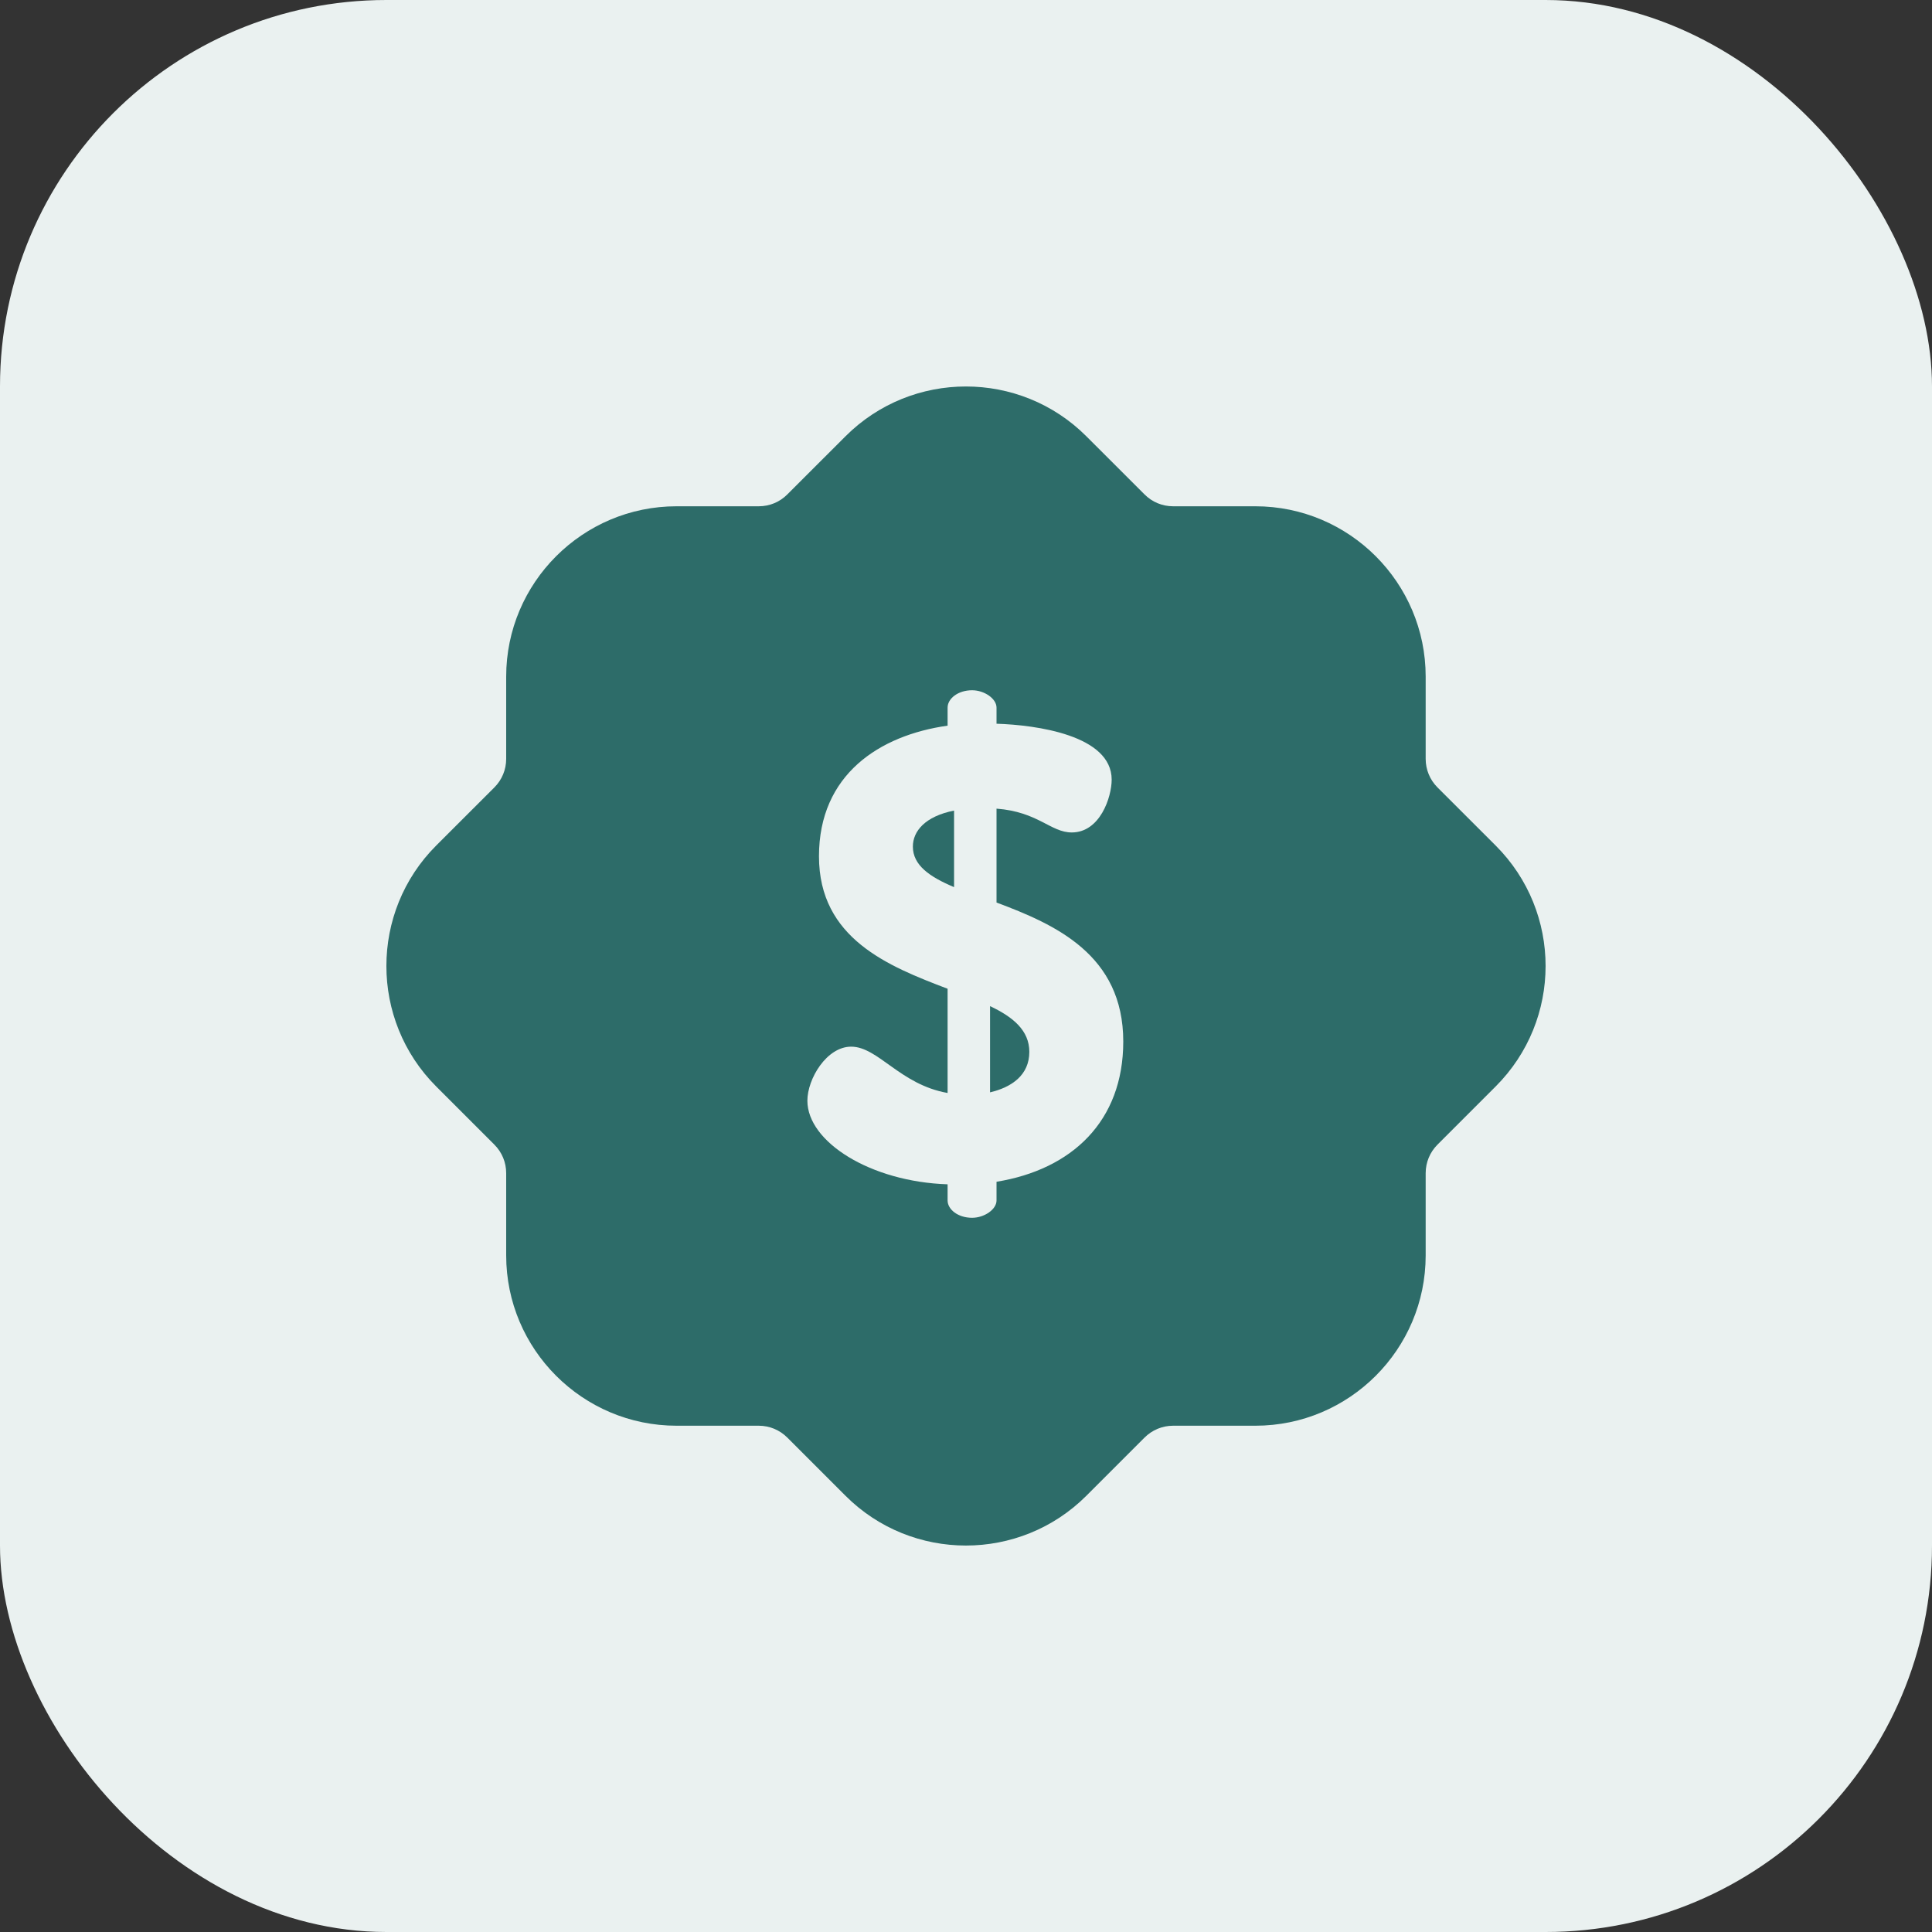
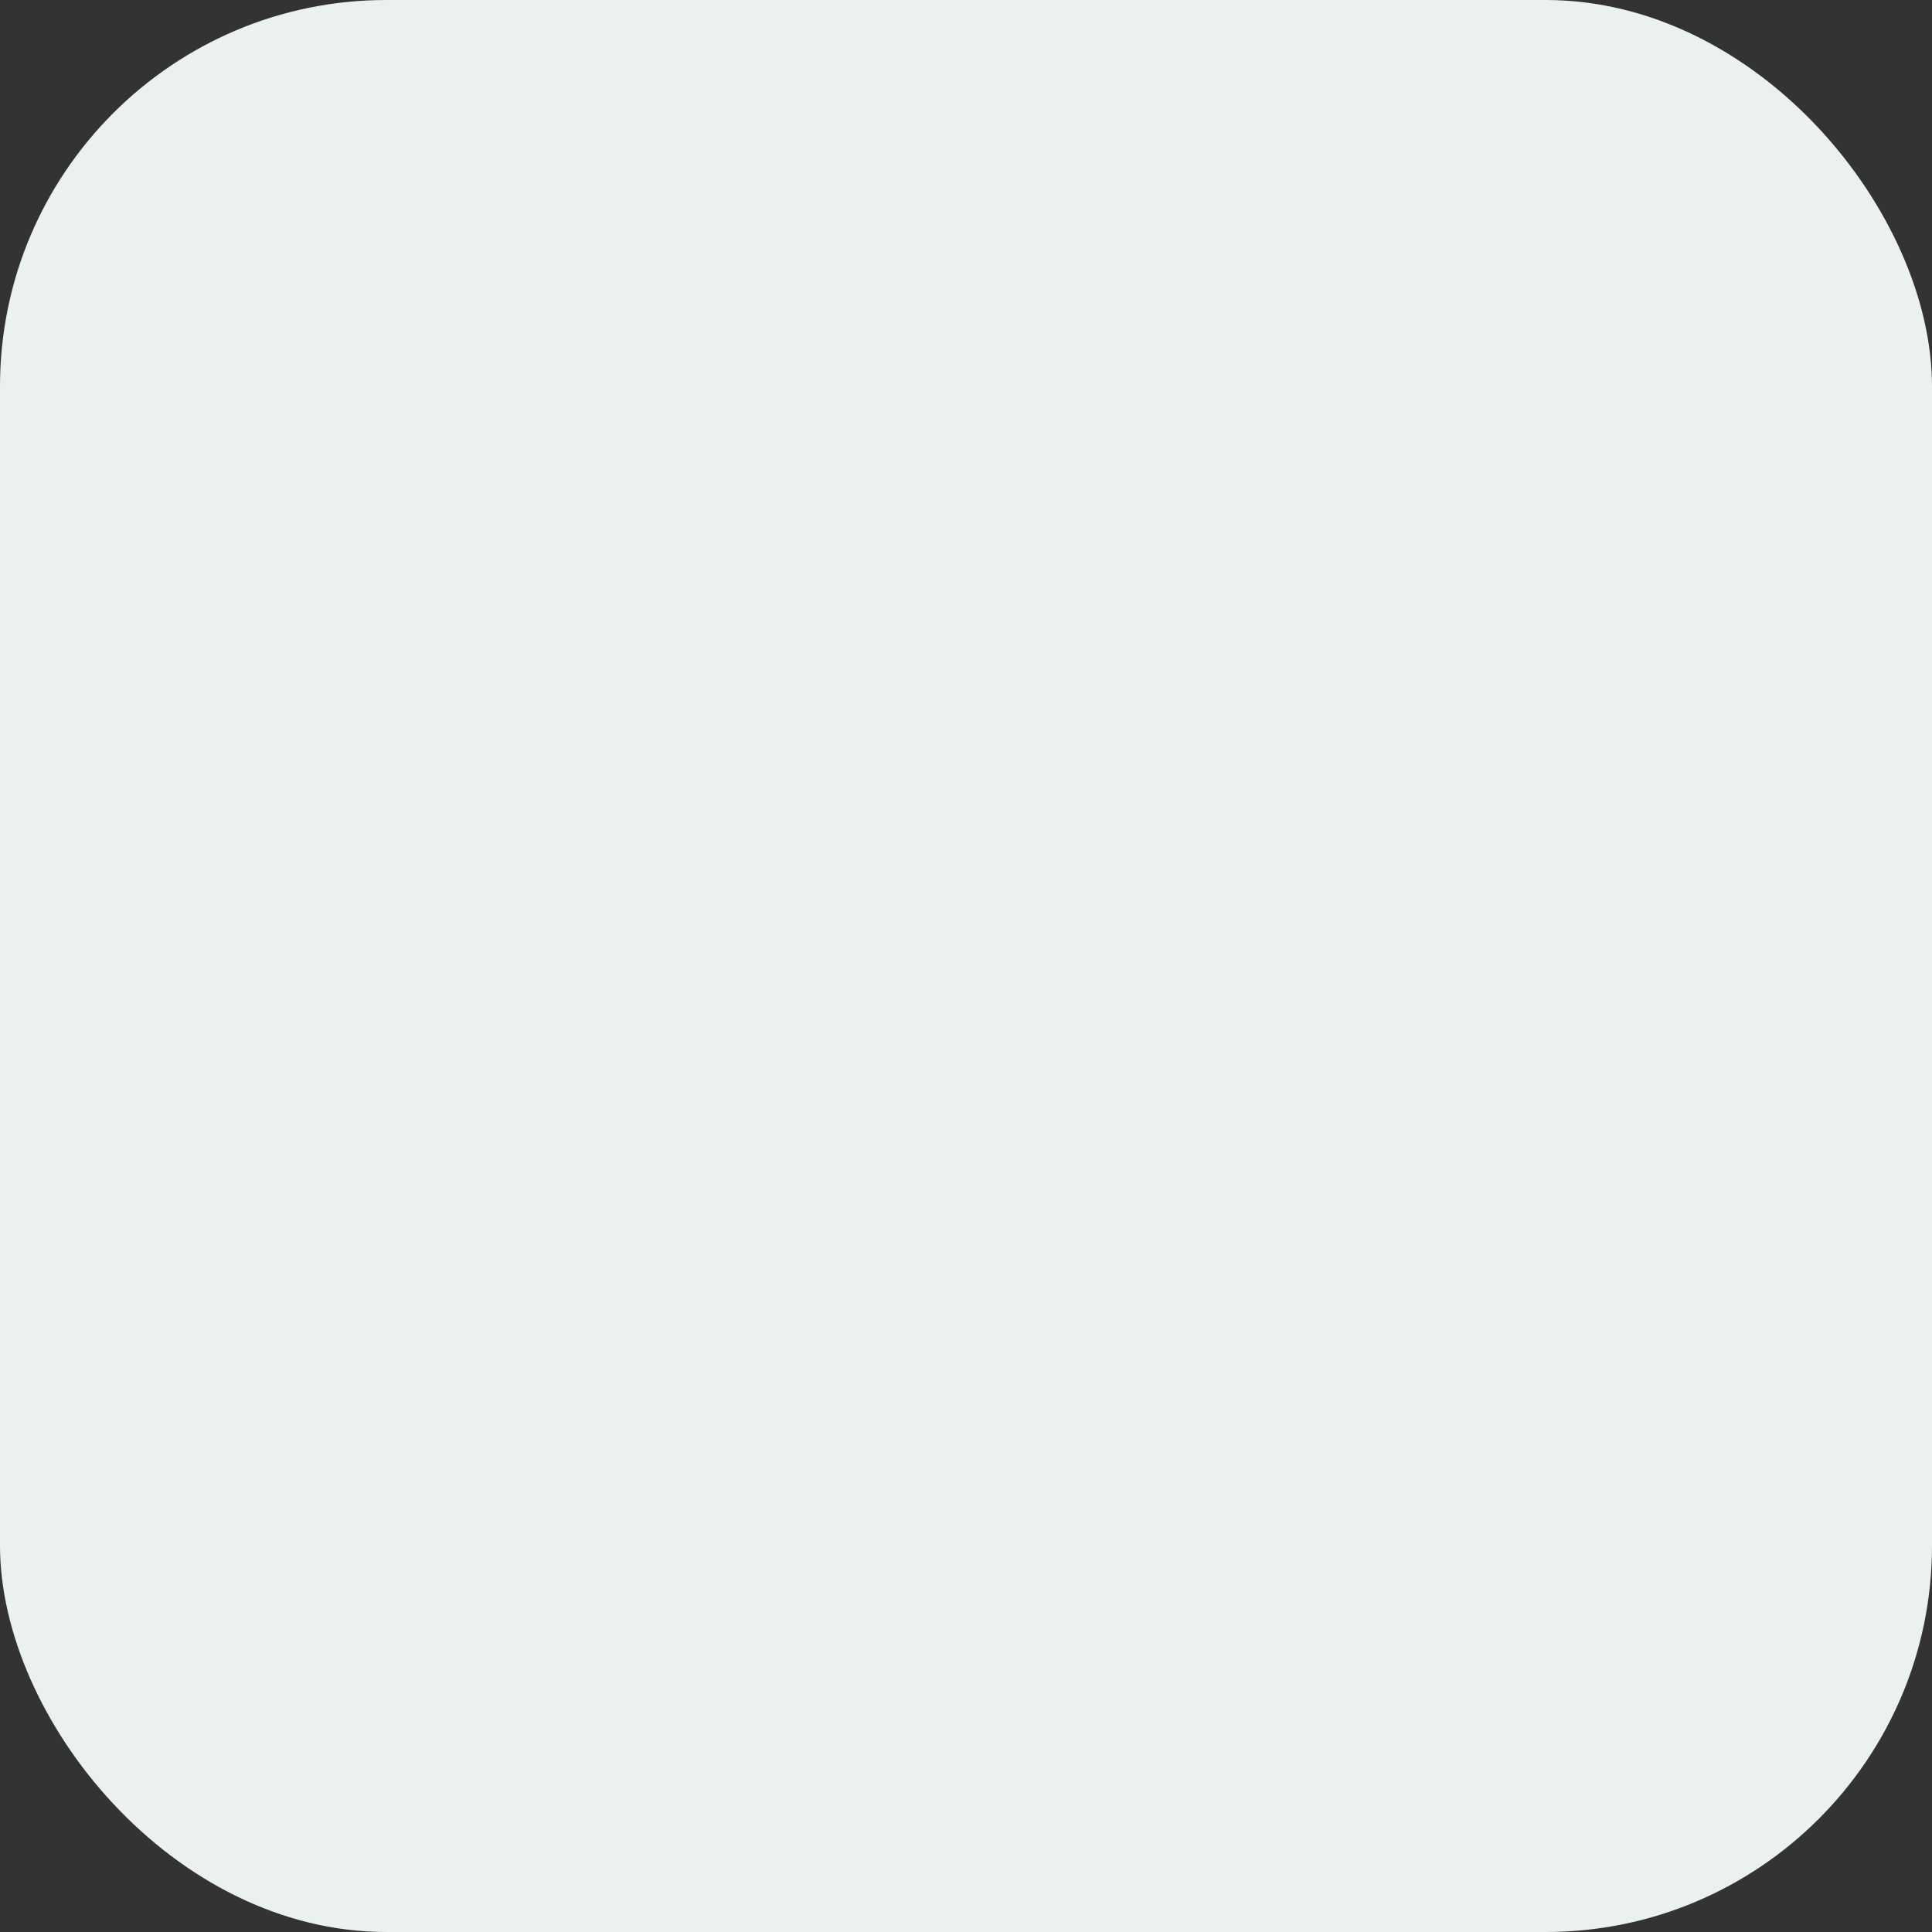
<svg xmlns="http://www.w3.org/2000/svg" width="40" height="40" viewBox="0 0 40 40" fill="none">
  <rect x="0" y="0" width="40" height="40" fill="#333333" stroke="none" />
  <rect width="40" height="40" rx="8" fill="#EAF1F0" />
  <g clip-path="url(#clip0_1781_7990)">
-     <path d="M20.498 20.831V22.616C20.951 22.509 21.311 22.256 21.311 21.777C21.311 21.337 20.978 21.057 20.498 20.831Z" fill="#2D6C69" />
-     <path d="M18.9 17.528C18.9 17.914 19.247 18.154 19.753 18.367V16.782C19.153 16.902 18.9 17.208 18.9 17.528Z" fill="#2D6C69" />
-     <path d="M30.966 17.506L29.762 16.303C29.604 16.145 29.517 15.934 29.517 15.711V14.008C29.517 12.064 27.935 10.482 25.991 10.482H24.288C24.065 10.482 23.854 10.395 23.696 10.236L22.492 9.033C21.117 7.658 18.88 7.658 17.505 9.033L16.301 10.236C16.143 10.395 15.933 10.482 15.709 10.482H14.007C12.062 10.482 10.48 12.064 10.48 14.008V15.711C10.48 15.934 10.393 16.145 10.235 16.303L9.031 17.506C7.656 18.881 7.656 21.119 9.031 22.494L10.235 23.698C10.393 23.856 10.48 24.066 10.48 24.29V25.992C10.48 27.937 12.062 29.518 14.007 29.518H15.709C15.933 29.518 16.143 29.606 16.301 29.764L17.505 30.968C18.88 32.343 21.117 32.342 22.492 30.968L23.696 29.764C23.854 29.606 24.065 29.518 24.288 29.518H25.991C27.935 29.518 29.517 27.937 29.517 25.992V24.29C29.517 24.066 29.604 23.856 29.762 23.698L30.966 22.494C32.344 21.116 32.345 18.885 30.966 17.506ZM20.632 24.467V24.854C20.632 25.04 20.379 25.213 20.126 25.213C19.833 25.213 19.619 25.04 19.619 24.854V24.52C18.021 24.467 16.716 23.641 16.716 22.789C16.716 22.336 17.115 21.67 17.622 21.67C18.181 21.67 18.634 22.456 19.619 22.629V20.471C18.394 20.005 16.956 19.433 16.956 17.728C16.956 16.036 18.208 15.223 19.619 15.024V14.651C19.619 14.464 19.833 14.291 20.126 14.291C20.379 14.291 20.632 14.464 20.632 14.651V14.984C21.458 15.01 23.016 15.223 23.016 16.142C23.016 16.502 22.776 17.235 22.19 17.235C21.751 17.235 21.497 16.808 20.632 16.742V18.686C21.844 19.139 23.256 19.765 23.256 21.564C23.256 23.215 22.19 24.214 20.632 24.467Z" fill="#2D6C69" />
-   </g>
+     </g>
  <defs>
    <clipPath id="clip0_1781_7990">
      <rect width="24" height="24" fill="white" transform="translate(8 8)" />
    </clipPath>
  </defs>
</svg>